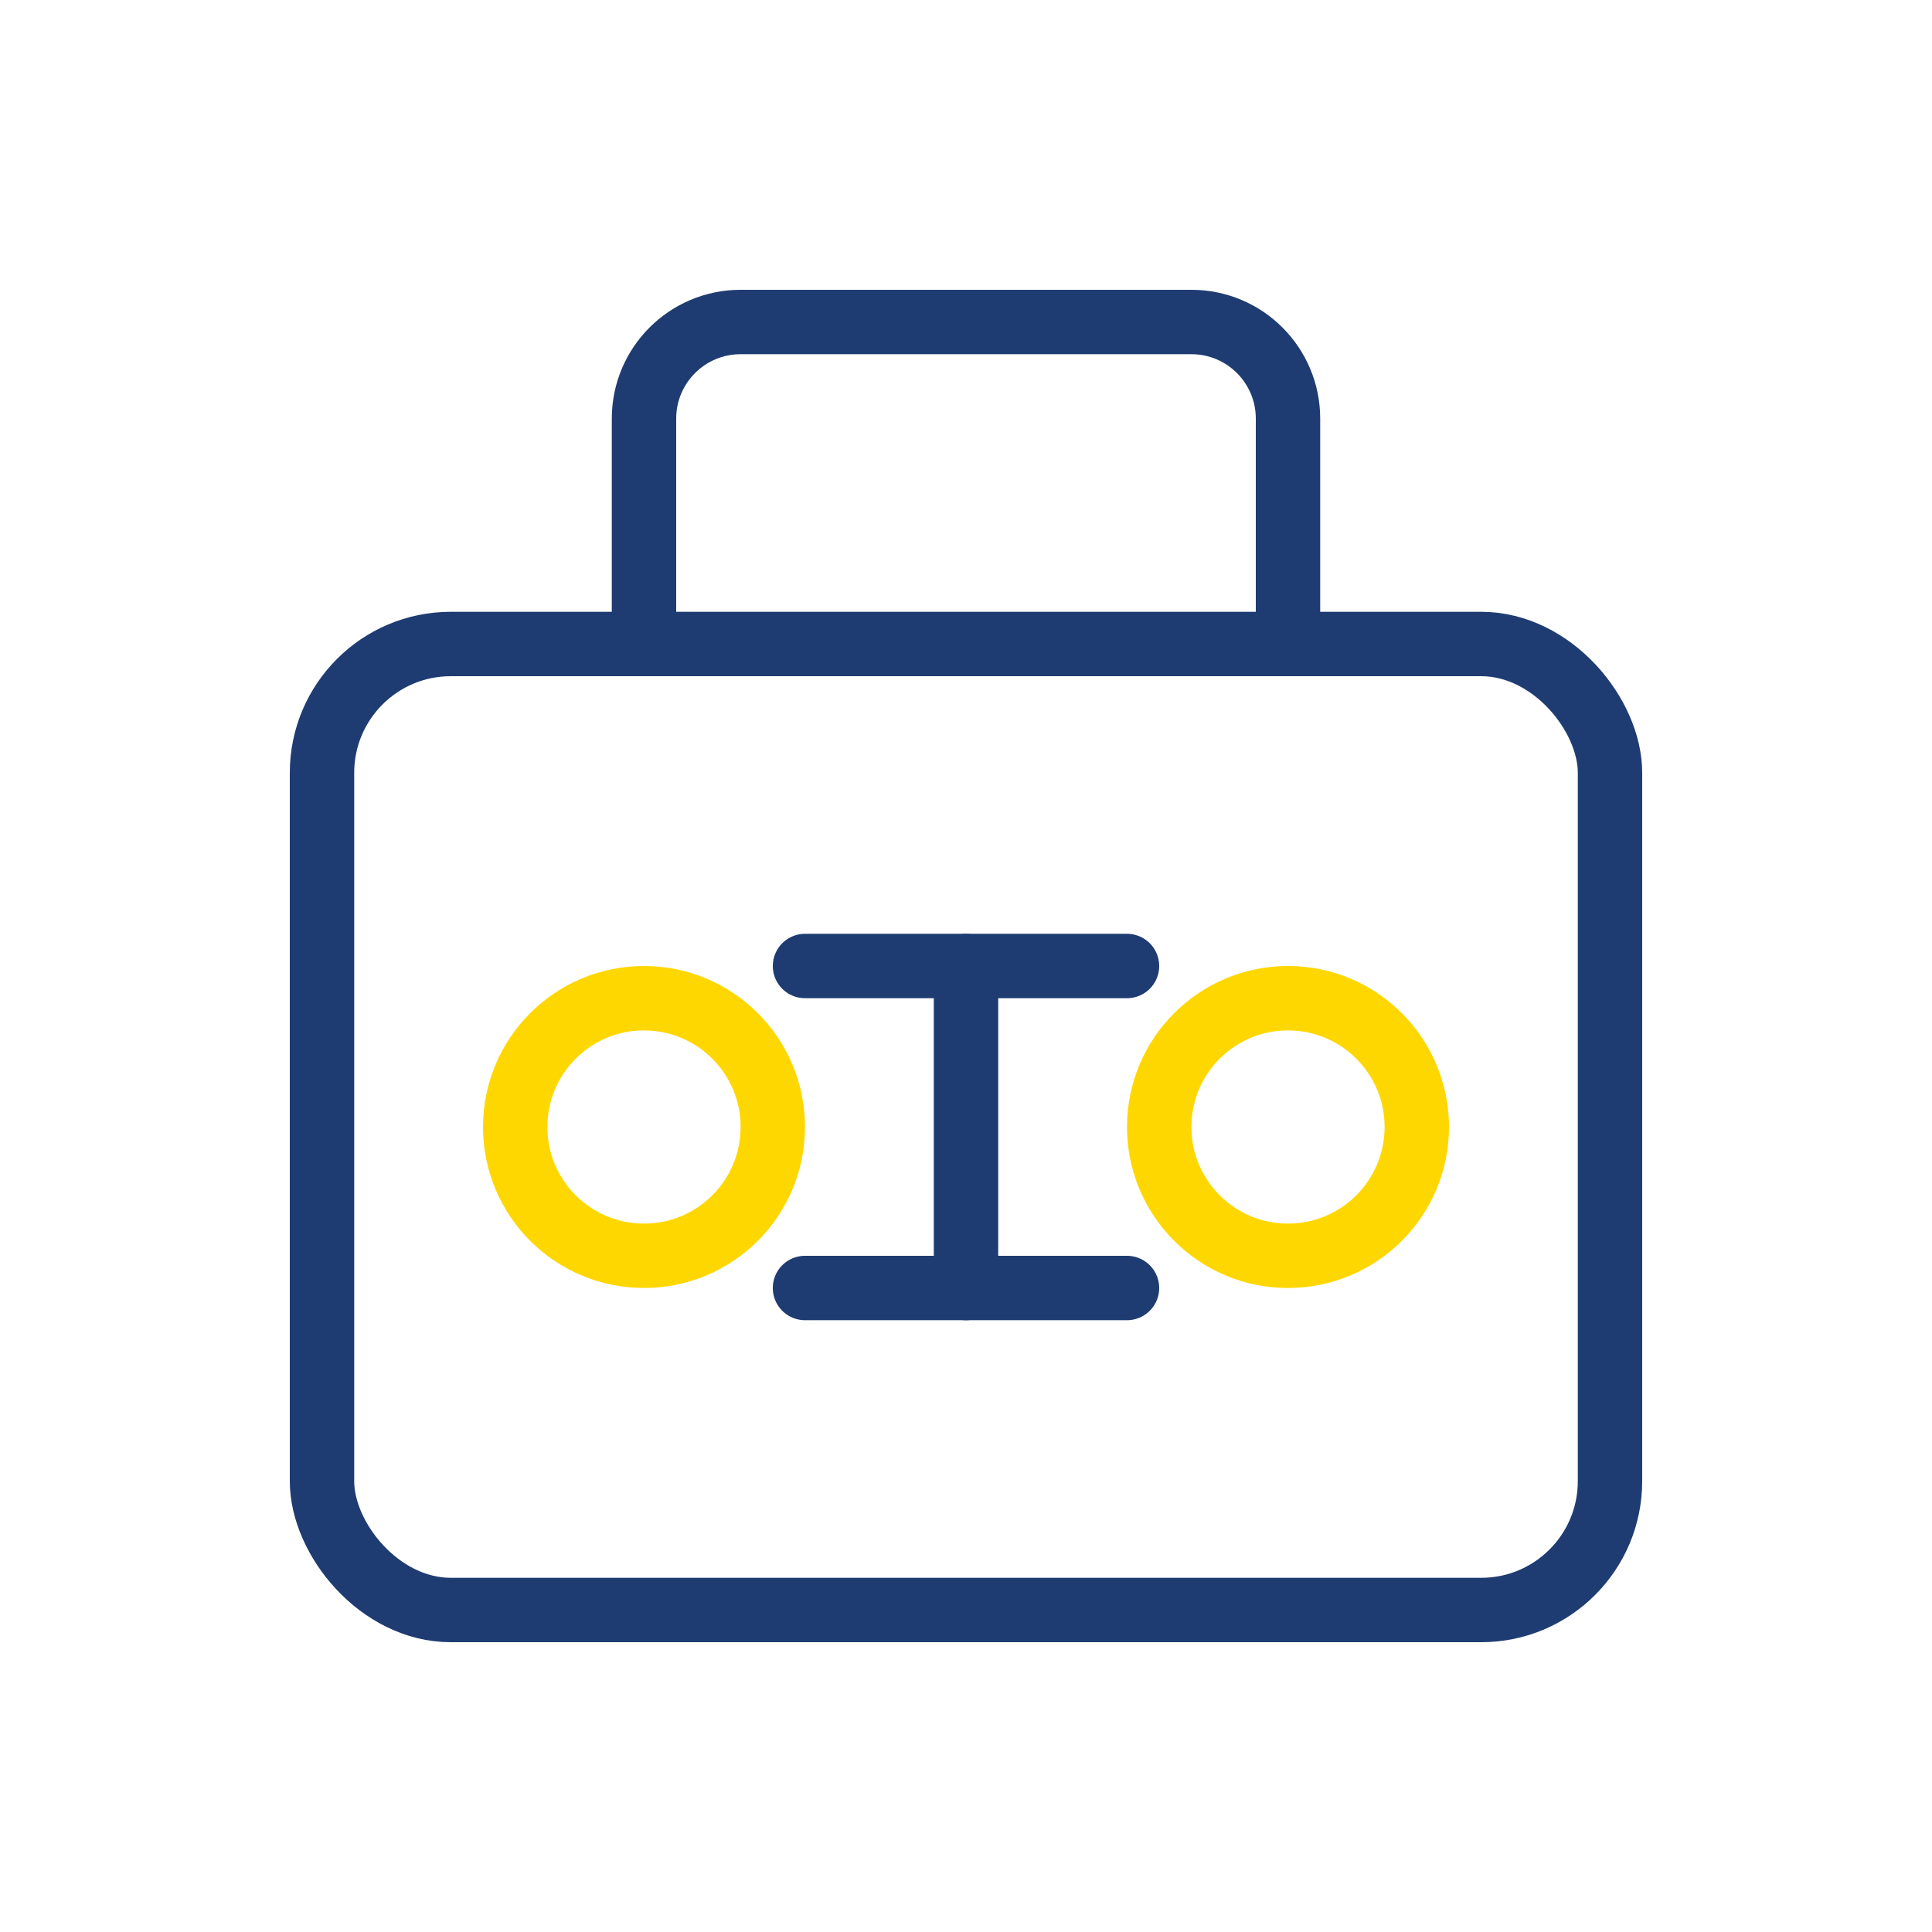
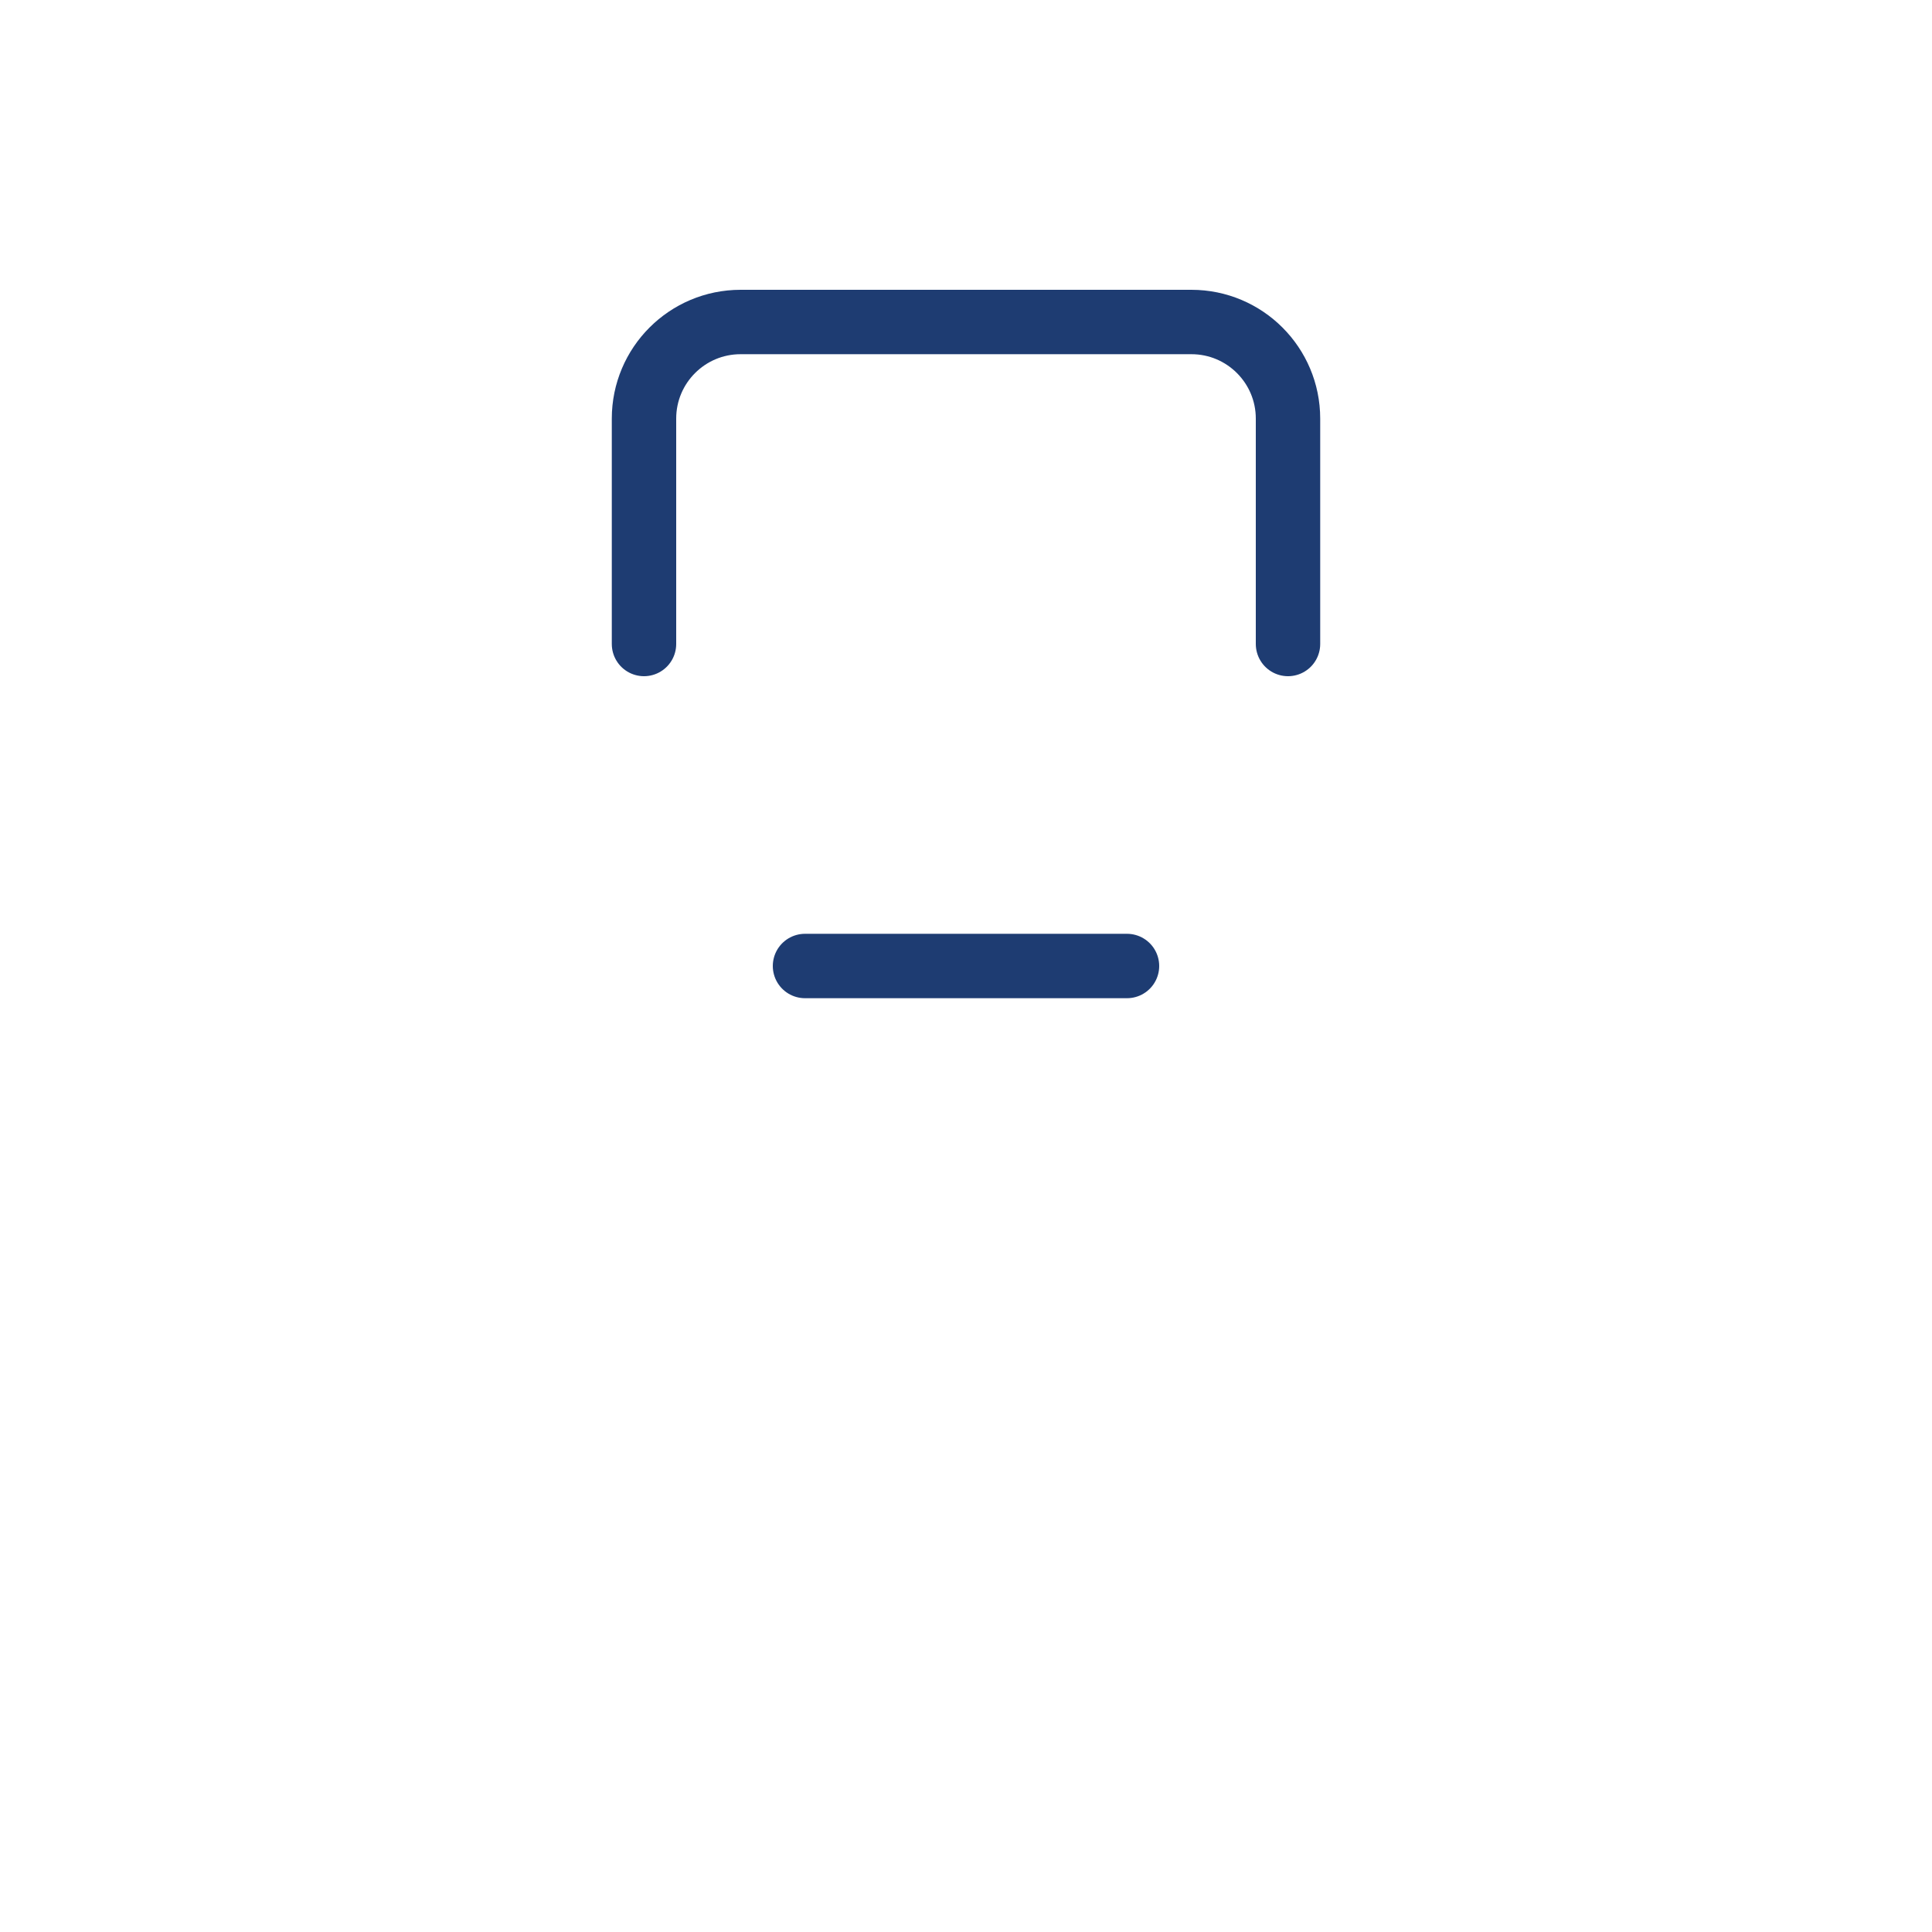
<svg xmlns="http://www.w3.org/2000/svg" width="60" height="60" viewBox="0 0 60 60" fill="none">
-   <rect x="10" y="20" width="40" height="30" rx="4" stroke="#1e3c72" stroke-width="2" stroke-linecap="round" stroke-linejoin="round" />
  <path d="M20 20V13C20 11.343 21.343 10 23 10H37C38.657 10 40 11.343 40 13V20" stroke="#1e3c72" stroke-width="2" stroke-linecap="round" stroke-linejoin="round" />
-   <circle cx="20" cy="35" r="4" stroke="#ffd700" stroke-width="2" />
-   <circle cx="40" cy="35" r="4" stroke="#ffd700" stroke-width="2" />
  <path d="M25 30H35" stroke="#1e3c72" stroke-width="2" stroke-linecap="round" stroke-linejoin="round" />
-   <path d="M25 40H35" stroke="#1e3c72" stroke-width="2" stroke-linecap="round" stroke-linejoin="round" />
-   <path d="M30 30V40" stroke="#1e3c72" stroke-width="2" stroke-linecap="round" stroke-linejoin="round" />
</svg>